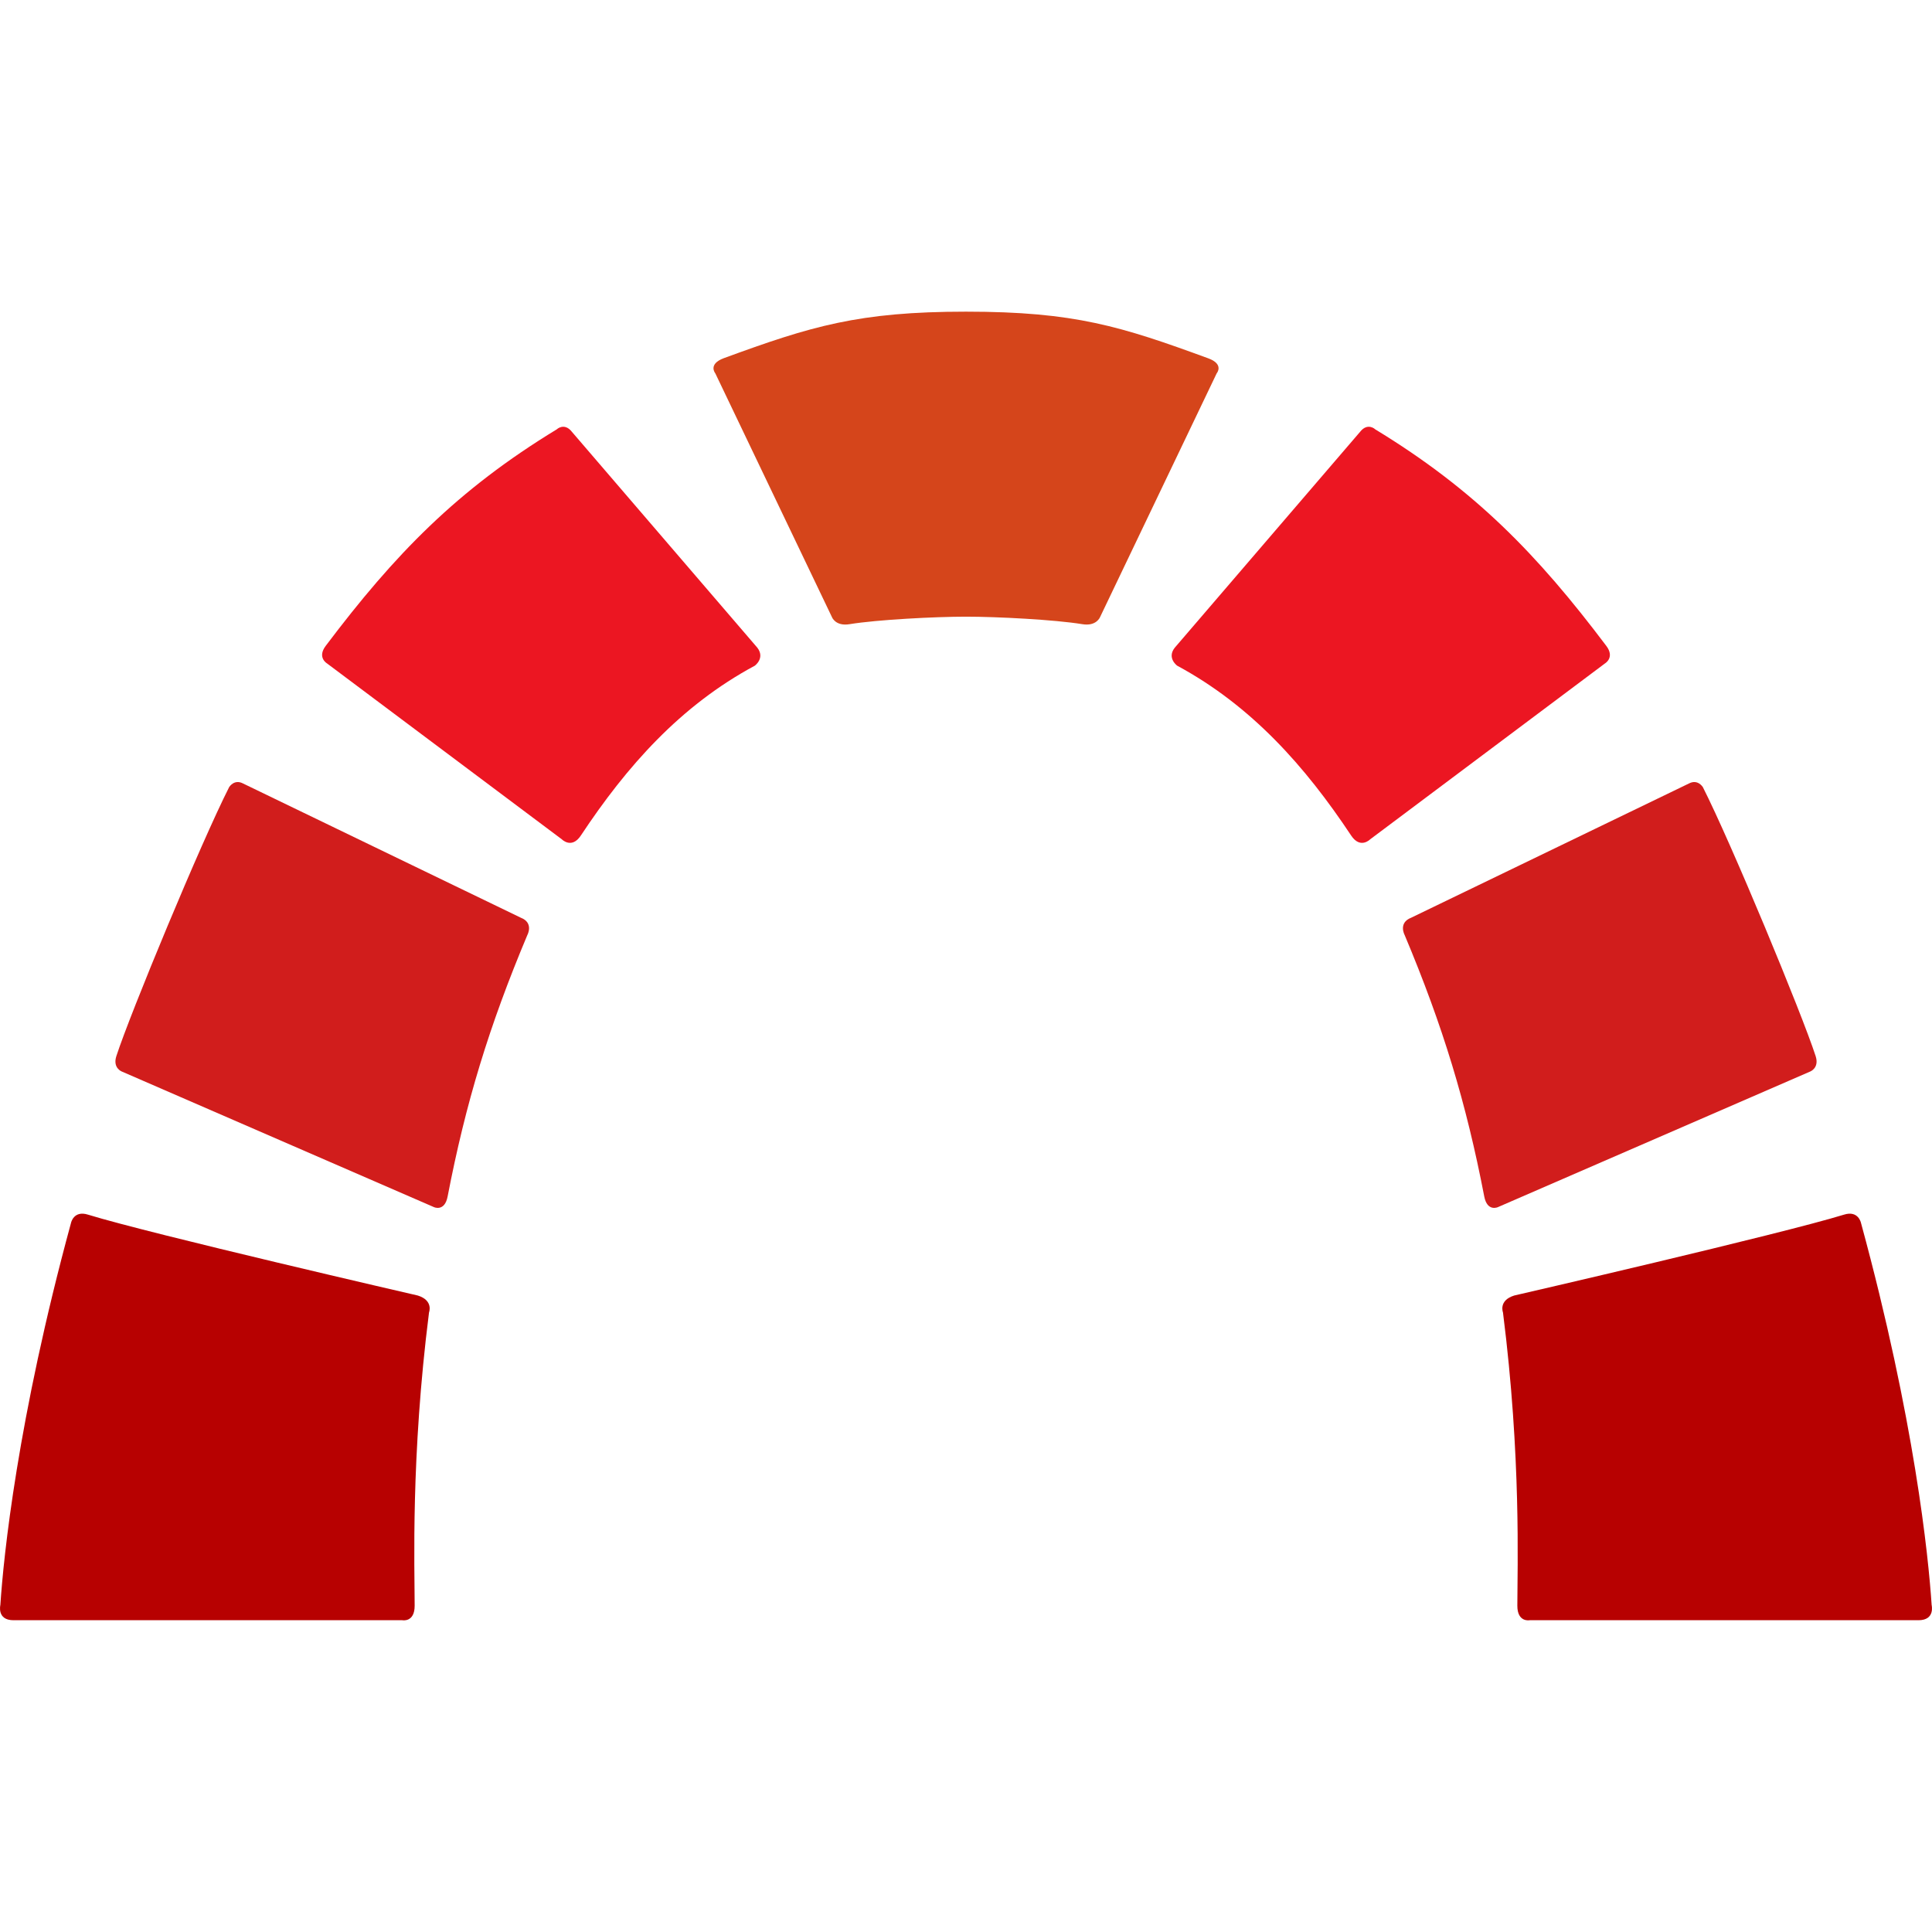
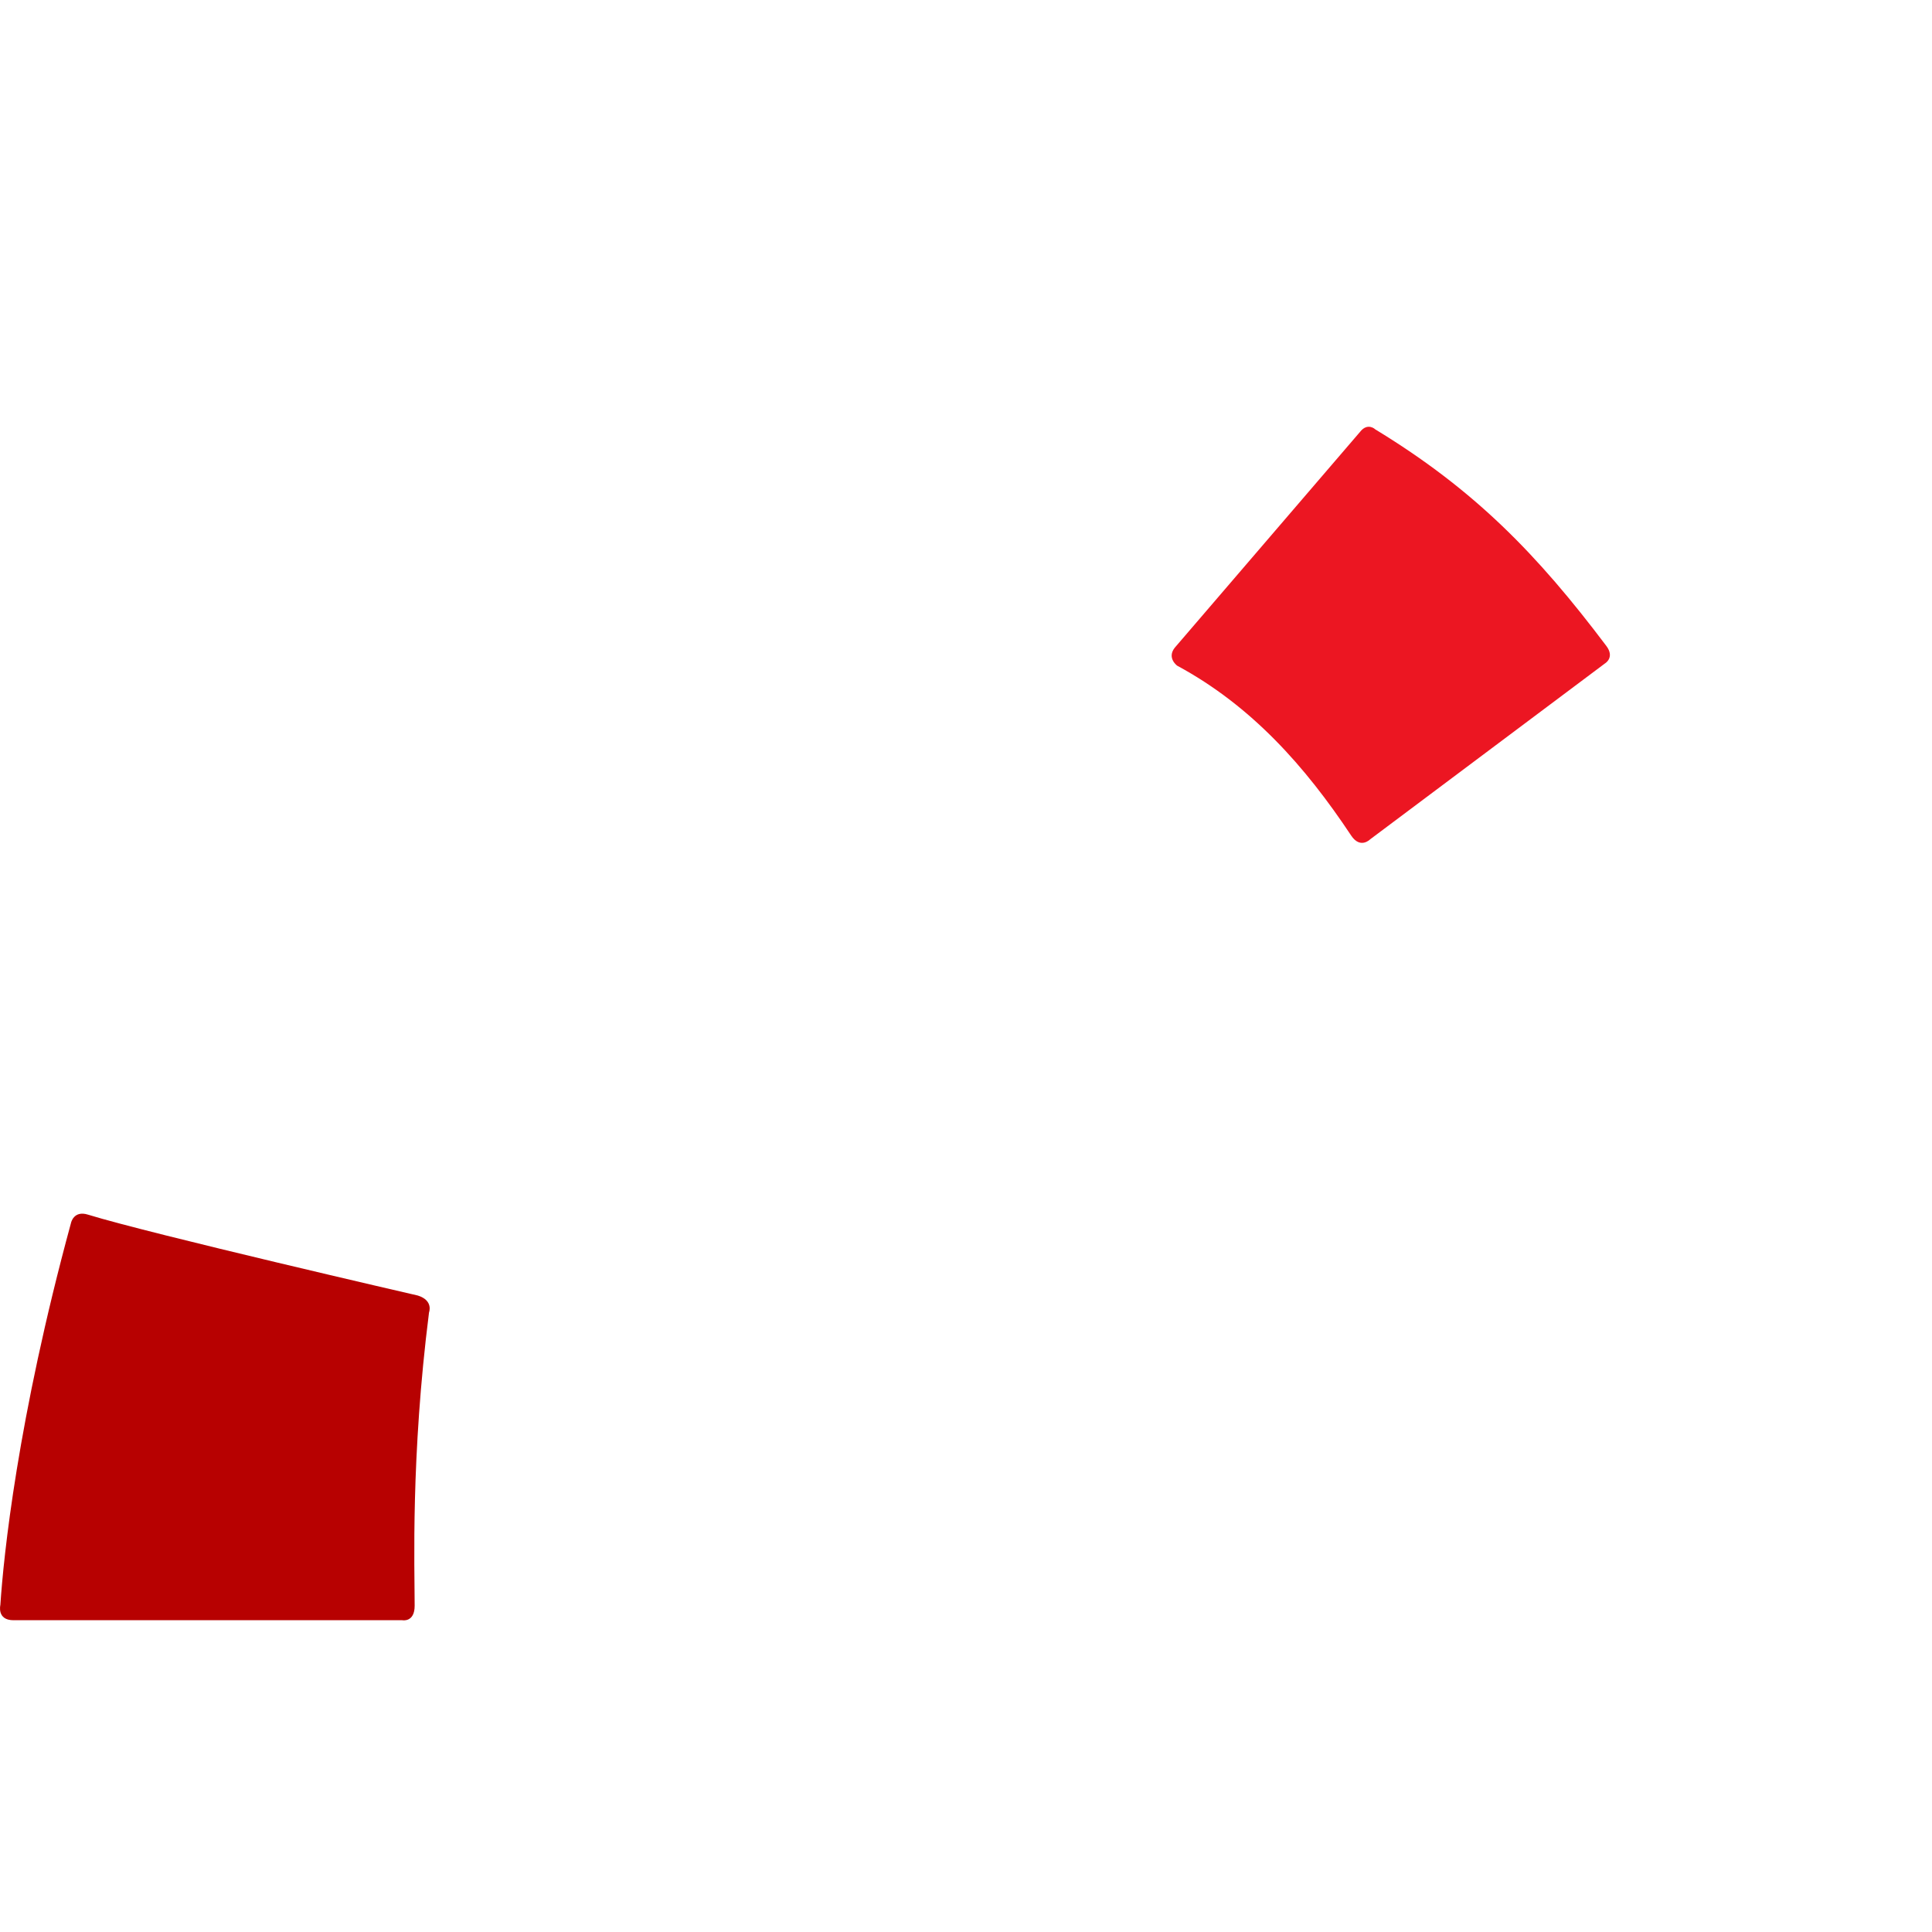
<svg xmlns="http://www.w3.org/2000/svg" version="1.1" id="Layer_1" x="0px" y="0px" viewBox="0 0 16 16" enable-background="new 0 0 16 16" xml:space="preserve">
-   <path fill="#EC1622" d="M4.737,3.577l1.535,1.787C6.338,5.45,6.251,5.513,6.251,5.513C5.635,5.844,5.19,6.346,4.81,6.92  C4.734,7.034,4.653,6.951,4.653,6.951L2.708,5.494c0,0-0.084-0.049-0.01-0.146c0.57-0.756,1.087-1.29,1.914-1.793  C4.611,3.555,4.674,3.496,4.737,3.577z" />
-   <path fill="#D11D1C" d="M2.014,6.489L4.313,7.6c0.109,0.042,0.055,0.142,0.055,0.142C4.05,8.498,3.856,9.136,3.707,9.909  c-0.025,0.129-0.113,0.088-0.113,0.088L1.009,8.874c0,0-0.078-0.029-0.045-0.129c0.115-0.354,0.7-1.766,0.934-2.227  C1.898,6.519,1.939,6.449,2.014,6.489z" />
  <path fill="#B70101" d="M0.728,10.059c0.526,0.162,2.732,0.67,2.732,0.67c0.132,0.041,0.093,0.14,0.093,0.14  c-0.152,1.199-0.119,2.113-0.119,2.429c0,0.14-0.102,0.12-0.102,0.12c-0.573,0-3.22,0-3.22,0c-0.14,0-0.109-0.126-0.109-0.126  c0.026-0.399,0.141-1.535,0.585-3.164C0.588,10.127,0.61,10.022,0.728,10.059z" />
  <path fill="#EC1622" d="M11.263,3.577L9.728,5.365C9.662,5.45,9.749,5.513,9.749,5.513c0.615,0.332,1.06,0.833,1.441,1.407  c0.076,0.114,0.157,0.031,0.157,0.031l1.945-1.457c0,0,0.084-0.049,0.01-0.146c-0.57-0.756-1.087-1.29-1.914-1.793  C11.389,3.555,11.326,3.496,11.263,3.577z" />
-   <path fill="#D5451B" d="M8,5.107c0.258,0,0.737,0.025,0.962,0.062C9.08,5.189,9.11,5.111,9.11,5.111l0.966-2.019  c0,0,0.065-0.076-0.071-0.125C9.284,2.703,8.9,2.581,8,2.581c-0.89,0-1.284,0.121-2.005,0.385C5.86,3.016,5.924,3.092,5.924,3.092  L6.89,5.111c0,0,0.029,0.078,0.147,0.058C7.263,5.132,7.742,5.107,8,5.107z" />
-   <path fill="#D11D1C" d="M13.986,6.489L11.687,7.6c-0.109,0.042-0.055,0.142-0.055,0.142c0.318,0.756,0.511,1.394,0.66,2.167  c0.025,0.129,0.113,0.088,0.113,0.088l2.586-1.123c0,0,0.078-0.029,0.045-0.129c-0.115-0.354-0.7-1.766-0.934-2.227  C14.102,6.519,14.061,6.449,13.986,6.489z" />
-   <path fill="#B70101" d="M15.272,10.059c-0.526,0.162-2.732,0.67-2.732,0.67c-0.132,0.041-0.093,0.14-0.093,0.14  c0.152,1.199,0.119,2.113,0.119,2.429c0,0.14,0.102,0.12,0.102,0.12c0.573,0,3.22,0,3.22,0c0.14,0,0.109-0.126,0.109-0.126  c-0.026-0.399-0.141-1.535-0.585-3.164C15.412,10.127,15.39,10.022,15.272,10.059z" />
</svg>